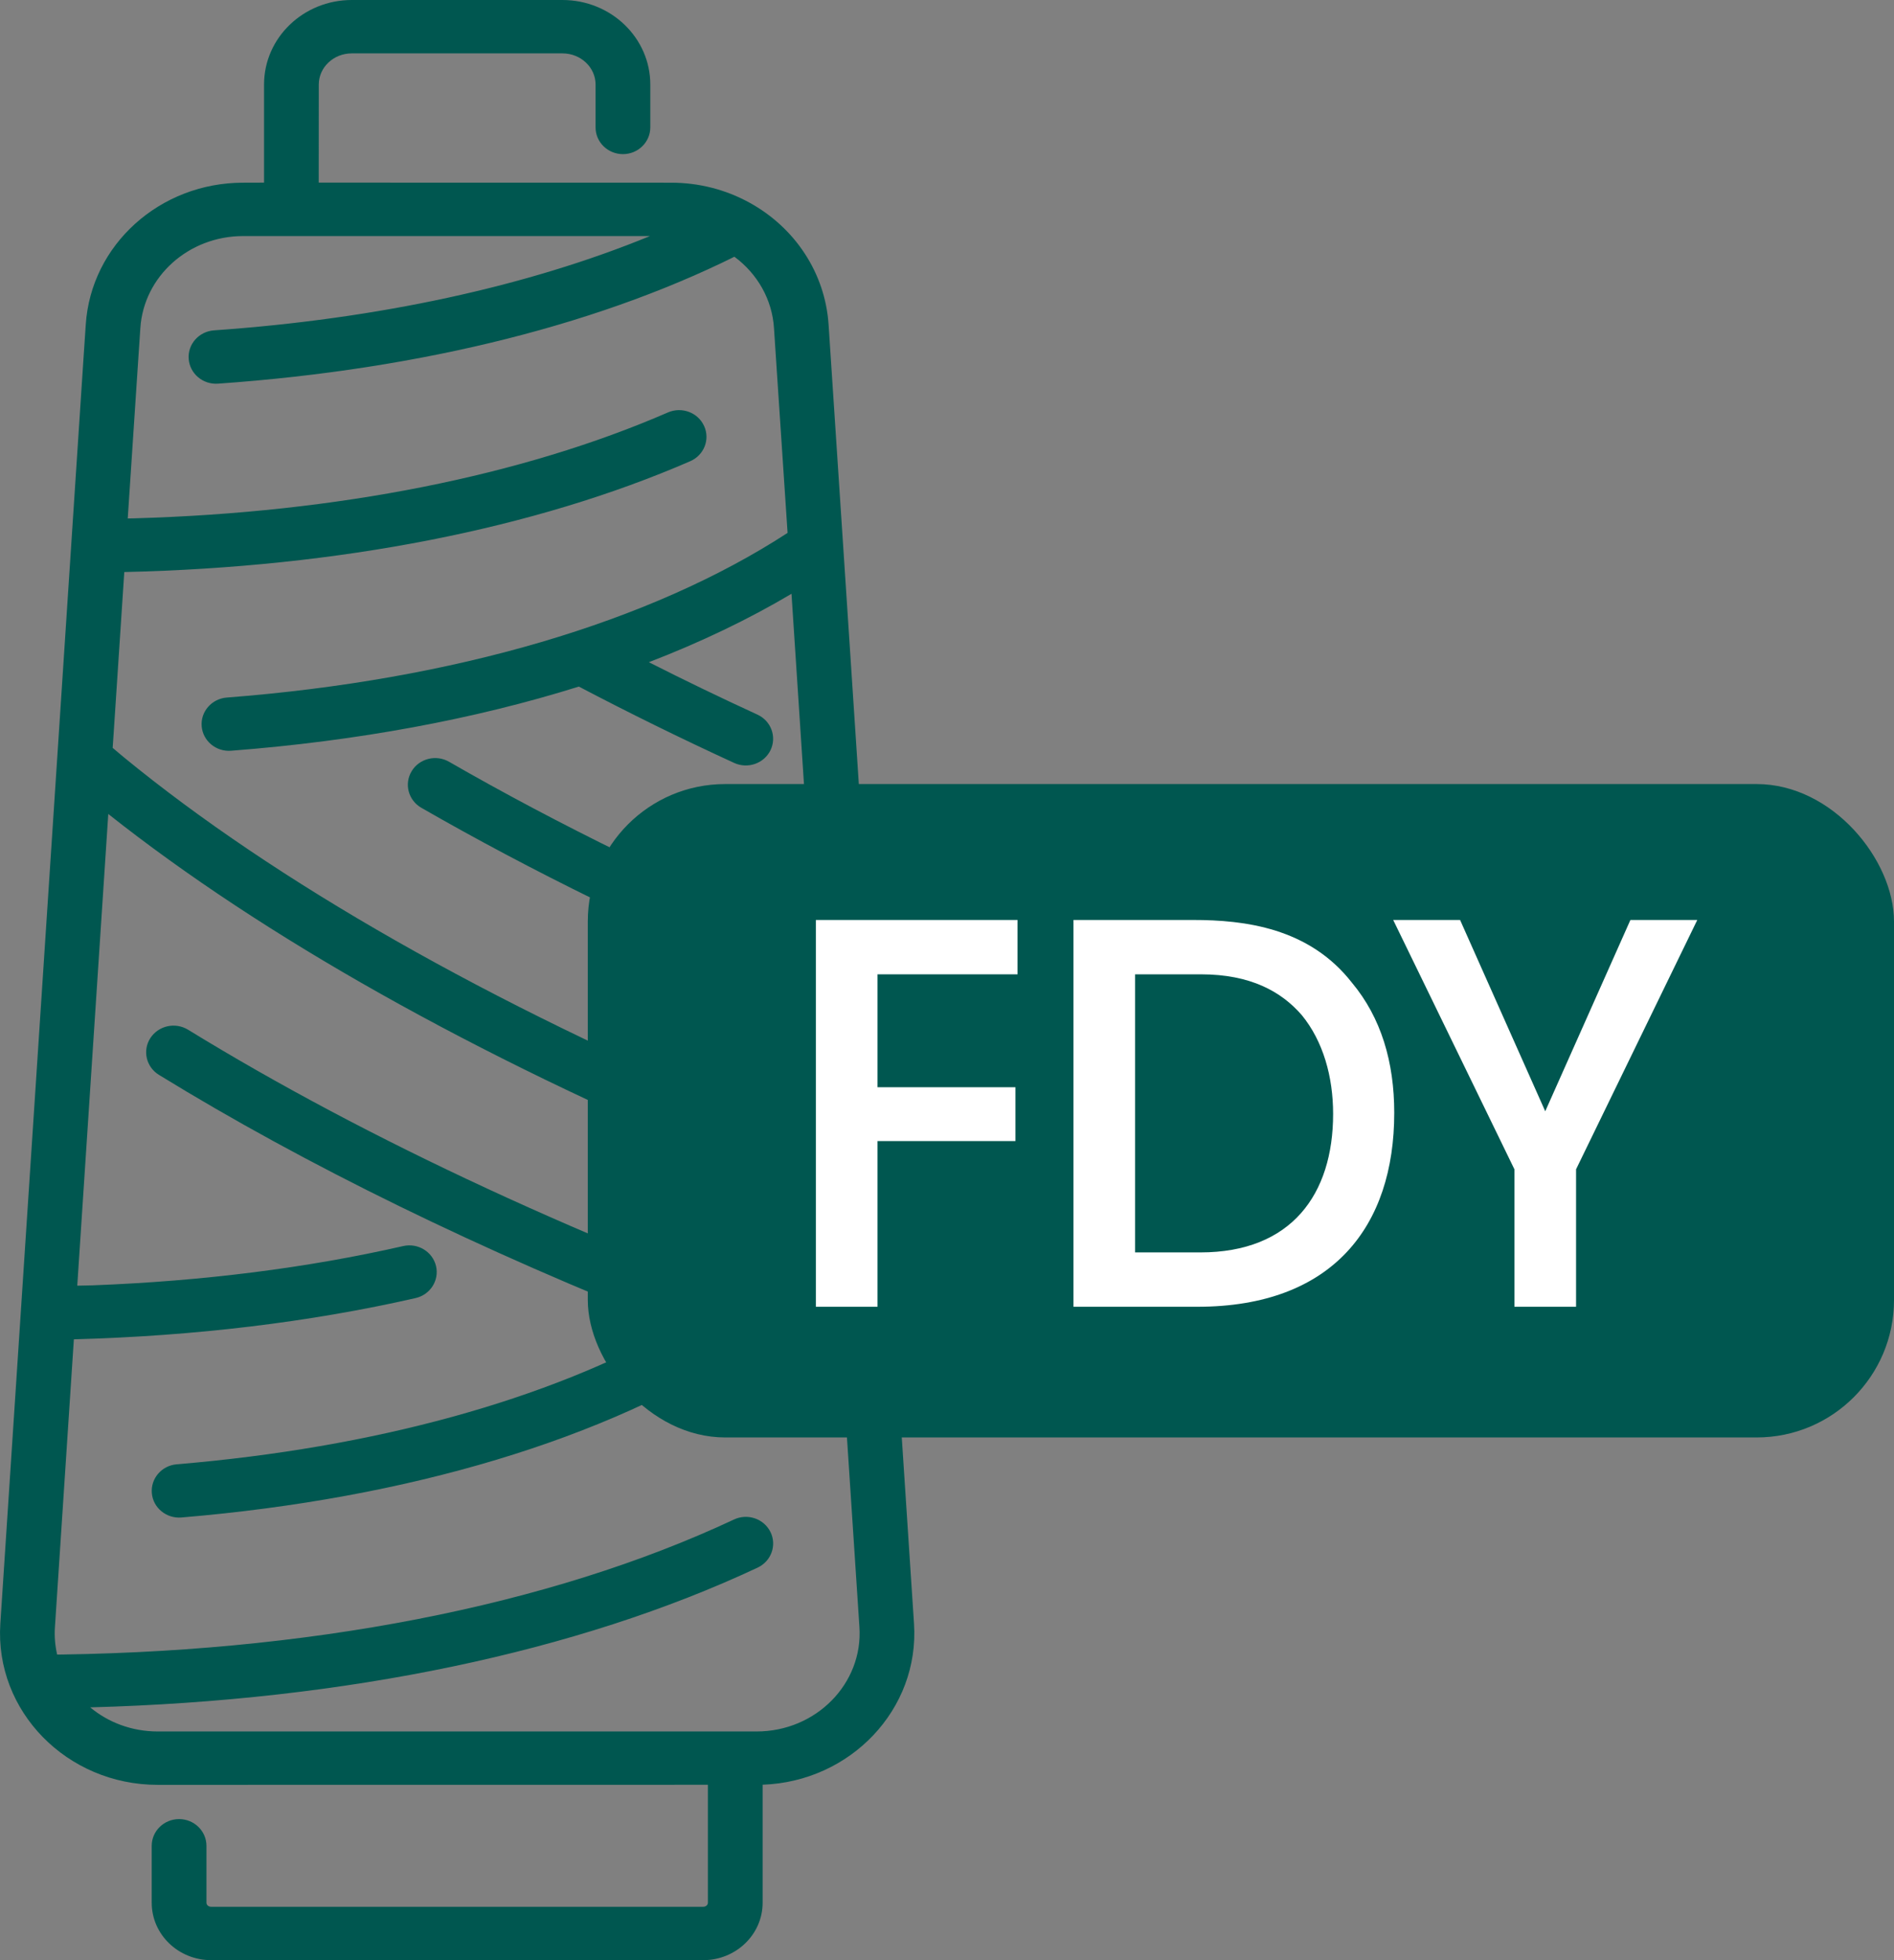
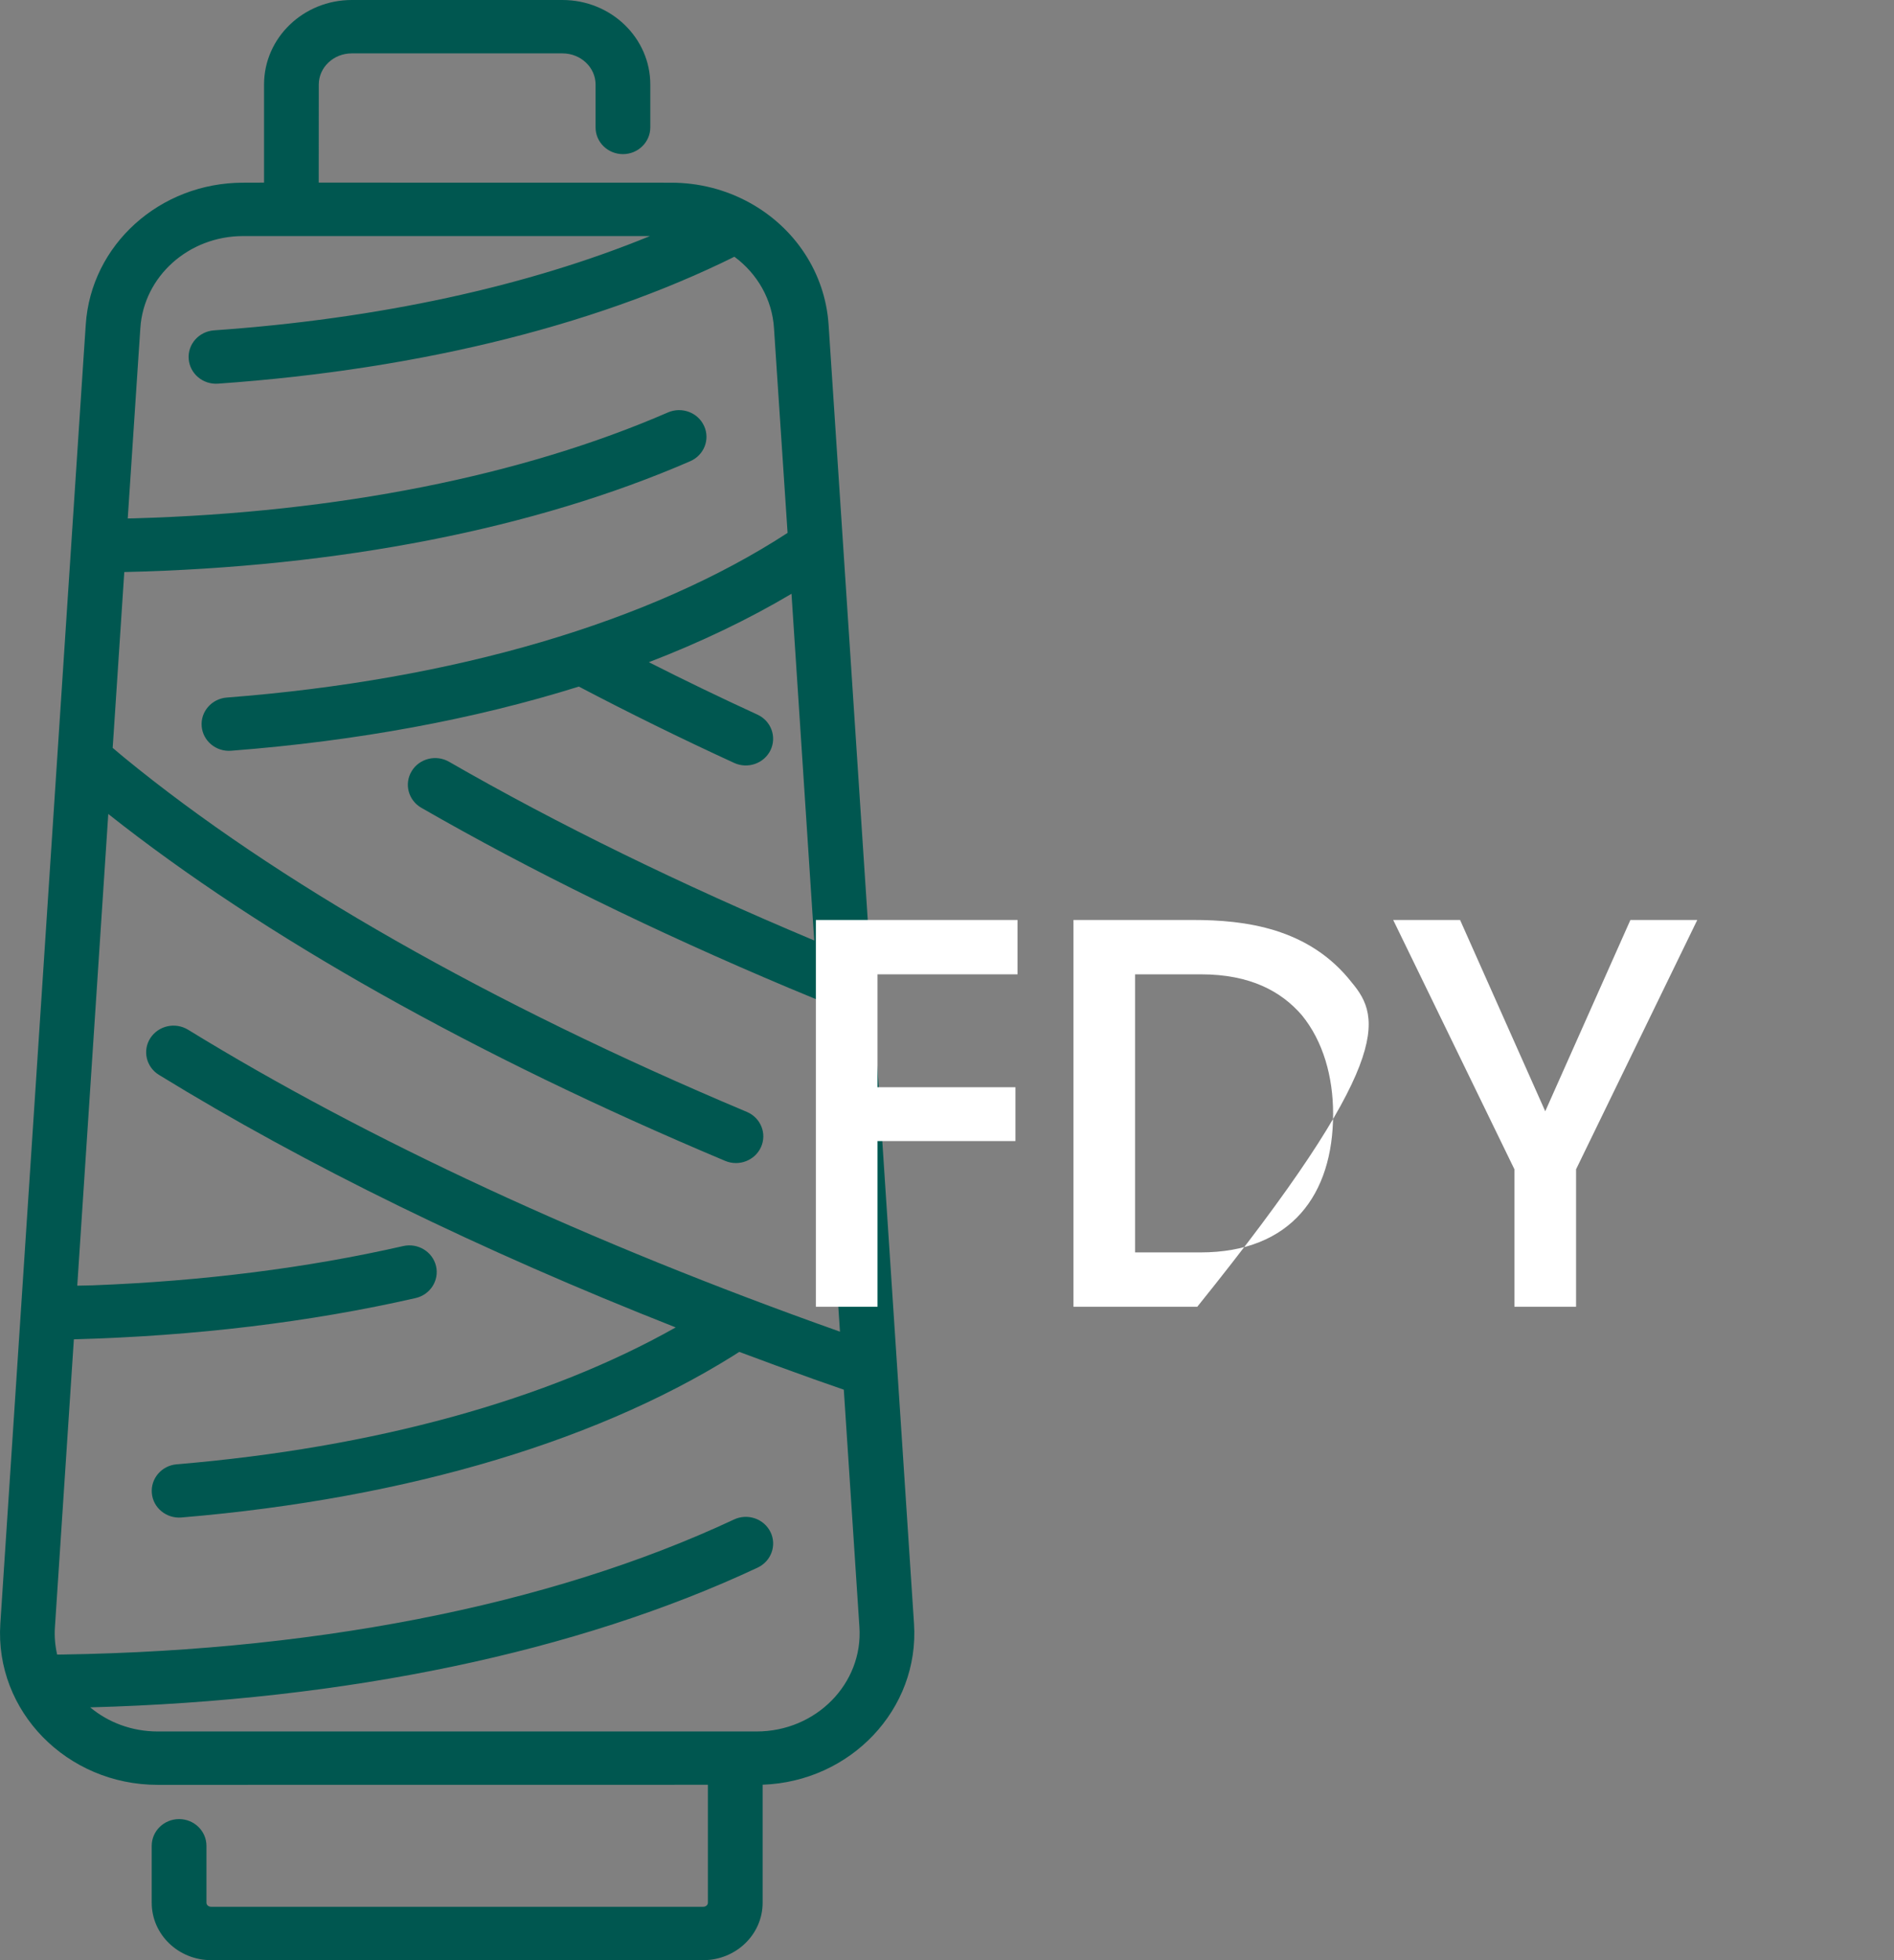
<svg xmlns="http://www.w3.org/2000/svg" width="29px" height="30px" viewBox="0 0 29 30">
  <rect x="0" y="0" width="29" height="30" fill="#808080" stroke="none" />
  <title>DTYico</title>
  <g id="Page-1" stroke="none" stroke-width="1" fill="none" fill-rule="evenodd">
    <g id="Artboard" transform="translate(-152, -223)">
      <g id="DTYico" transform="translate(152, 223)">
        <path d="M8.612,0 C9.353,0 9.957,0.577 9.957,1.294 L9.957,1.95 C9.957,2.176 9.769,2.359 9.538,2.359 C9.307,2.359 9.119,2.176 9.119,1.95 L9.119,1.294 C9.119,1.032 8.894,0.817 8.612,0.817 L5.386,0.817 C5.106,0.817 4.881,1.032 4.881,1.294 L4.88,2.795 L10.277,2.796 C10.702,2.796 11.112,2.902 11.473,3.1 C12.174,3.484 12.635,4.18 12.687,4.97 L12.731,5.638 L12.909,8.337 L13.995,24.851 C14.08,26.159 13.025,27.267 11.677,27.315 L11.677,29.121 C11.677,29.608 11.268,30 10.767,30 L3.233,30 C2.732,30 2.323,29.608 2.323,29.121 L2.323,28.25 C2.323,28.024 2.511,27.841 2.742,27.841 C2.973,27.841 3.161,28.024 3.161,28.25 L3.161,29.121 C3.161,29.154 3.191,29.183 3.233,29.183 L10.767,29.183 C10.809,29.183 10.839,29.154 10.839,29.121 L10.839,27.316 L2.415,27.317 C1.024,27.317 -0.082,26.189 0.005,24.851 L0.906,11.145 L1.277,5.506 L1.313,4.97 C1.392,3.746 2.449,2.796 3.723,2.796 L4.043,2.795 L4.043,1.294 C4.043,0.577 4.647,0 5.386,0 L8.612,0 Z M9.952,3.613 L3.723,3.613 C2.888,3.613 2.2,4.231 2.149,5.022 L2.113,5.559 L1.956,7.935 L2.058,7.933 C5.174,7.844 7.995,7.282 10.228,6.312 C10.439,6.221 10.687,6.313 10.781,6.52 C10.875,6.726 10.78,6.967 10.568,7.059 C8.186,8.093 5.194,8.68 1.903,8.755 L1.742,11.197 L1.725,11.446 L1.895,11.589 C4.215,13.492 7.498,15.362 11.434,17.017 C11.647,17.106 11.745,17.346 11.653,17.554 C11.561,17.761 11.315,17.856 11.103,17.767 C7.263,16.153 4.024,14.332 1.658,12.458 L1.183,19.677 L1.418,19.672 C3.104,19.608 4.704,19.406 6.173,19.071 C6.398,19.02 6.623,19.156 6.676,19.376 C6.728,19.596 6.588,19.816 6.363,19.867 C4.749,20.235 2.986,20.448 1.131,20.498 L0.841,24.903 C0.831,25.047 0.844,25.188 0.875,25.323 L0.573,25.326 C4.695,25.308 8.413,24.58 11.238,23.256 C11.446,23.158 11.696,23.243 11.797,23.447 C11.897,23.65 11.809,23.894 11.601,23.992 C8.843,25.285 5.301,26.026 1.381,26.131 C1.656,26.36 2.017,26.5 2.415,26.5 L11.585,26.5 C12.496,26.5 13.216,25.766 13.159,24.903 L12.92,21.269 L12.457,21.107 C12.073,20.97 11.694,20.831 11.318,20.69 L11.428,20.621 C9.277,22.028 6.26,22.933 2.778,23.225 C2.547,23.244 2.344,23.077 2.325,22.853 C2.305,22.628 2.476,22.43 2.706,22.411 C5.73,22.158 8.373,21.429 10.346,20.316 C7.362,19.141 4.681,17.831 2.434,16.451 C2.238,16.331 2.179,16.079 2.302,15.888 C2.426,15.697 2.684,15.64 2.88,15.76 C5.621,17.443 9.032,19.024 12.861,20.381 L12.527,15.306 L12.076,15.119 C10.018,14.253 8.128,13.327 6.451,12.363 C6.252,12.248 6.185,11.998 6.303,11.803 C6.42,11.609 6.677,11.544 6.876,11.659 C8.538,12.615 10.417,13.534 12.467,14.394 L12.119,9.088 C11.458,9.48 10.727,9.83 9.935,10.135 C10.473,10.408 11.029,10.676 11.597,10.937 C11.807,11.033 11.896,11.277 11.798,11.481 C11.699,11.685 11.45,11.773 11.24,11.676 C10.419,11.299 9.625,10.908 8.863,10.508 C7.27,11.007 5.473,11.341 3.538,11.49 C3.308,11.508 3.106,11.34 3.088,11.115 C3.07,10.89 3.242,10.694 3.472,10.676 C6.958,10.407 9.959,9.522 12.059,8.156 L11.895,5.69 L11.851,5.022 C11.823,4.583 11.597,4.189 11.243,3.928 L11.465,3.818 C9.293,4.942 6.487,5.651 3.337,5.872 C3.106,5.888 2.906,5.718 2.889,5.493 C2.872,5.268 3.046,5.073 3.277,5.056 C5.793,4.88 8.072,4.384 9.952,3.613 Z" id="Combined-Shape" fill="#005750" fill-rule="nonzero" />
        <g id="Group-2" transform="translate(9, 12)">
-           <rect id="Rectangle" fill="#005750" x="0" y="0" width="20" height="10" rx="2.103" />
          <g id="FDY" transform="translate(3.492, 2.08)" fill="#FFFFFF" fill-rule="nonzero">
            <polygon id="Path" points="0 5.92 0.944 5.92 0.944 3.384 3.056 3.384 3.056 2.56 0.944 2.56 0.944 0.832 3.088 0.832 3.088 0 0 0" />
-             <path d="M3.944,5.92 L5.84,5.92 C7.92,5.92 8.856,4.68 8.856,2.952 C8.856,2.176 8.656,1.496 8.208,0.96 C7.552,0.12 6.568,0 5.776,0 L3.944,0 L3.944,5.92 Z M4.888,0.832 L5.896,0.832 C6.656,0.832 7.128,1.096 7.44,1.456 C7.768,1.856 7.92,2.4 7.92,2.968 C7.92,4.2 7.28,5.088 5.888,5.088 L4.888,5.088 L4.888,0.832 Z" id="Shape" />
+             <path d="M3.944,5.92 L5.84,5.92 C8.856,2.176 8.656,1.496 8.208,0.96 C7.552,0.12 6.568,0 5.776,0 L3.944,0 L3.944,5.92 Z M4.888,0.832 L5.896,0.832 C6.656,0.832 7.128,1.096 7.44,1.456 C7.768,1.856 7.92,2.4 7.92,2.968 C7.92,4.2 7.28,5.088 5.888,5.088 L4.888,5.088 L4.888,0.832 Z" id="Shape" />
            <polygon id="Path" points="10.696 5.92 11.64 5.92 11.64 3.816 13.496 0 12.472 0 11.168 2.928 9.864 0 8.84 0 10.696 3.816" />
          </g>
        </g>
      </g>
    </g>
  </g>
</svg>